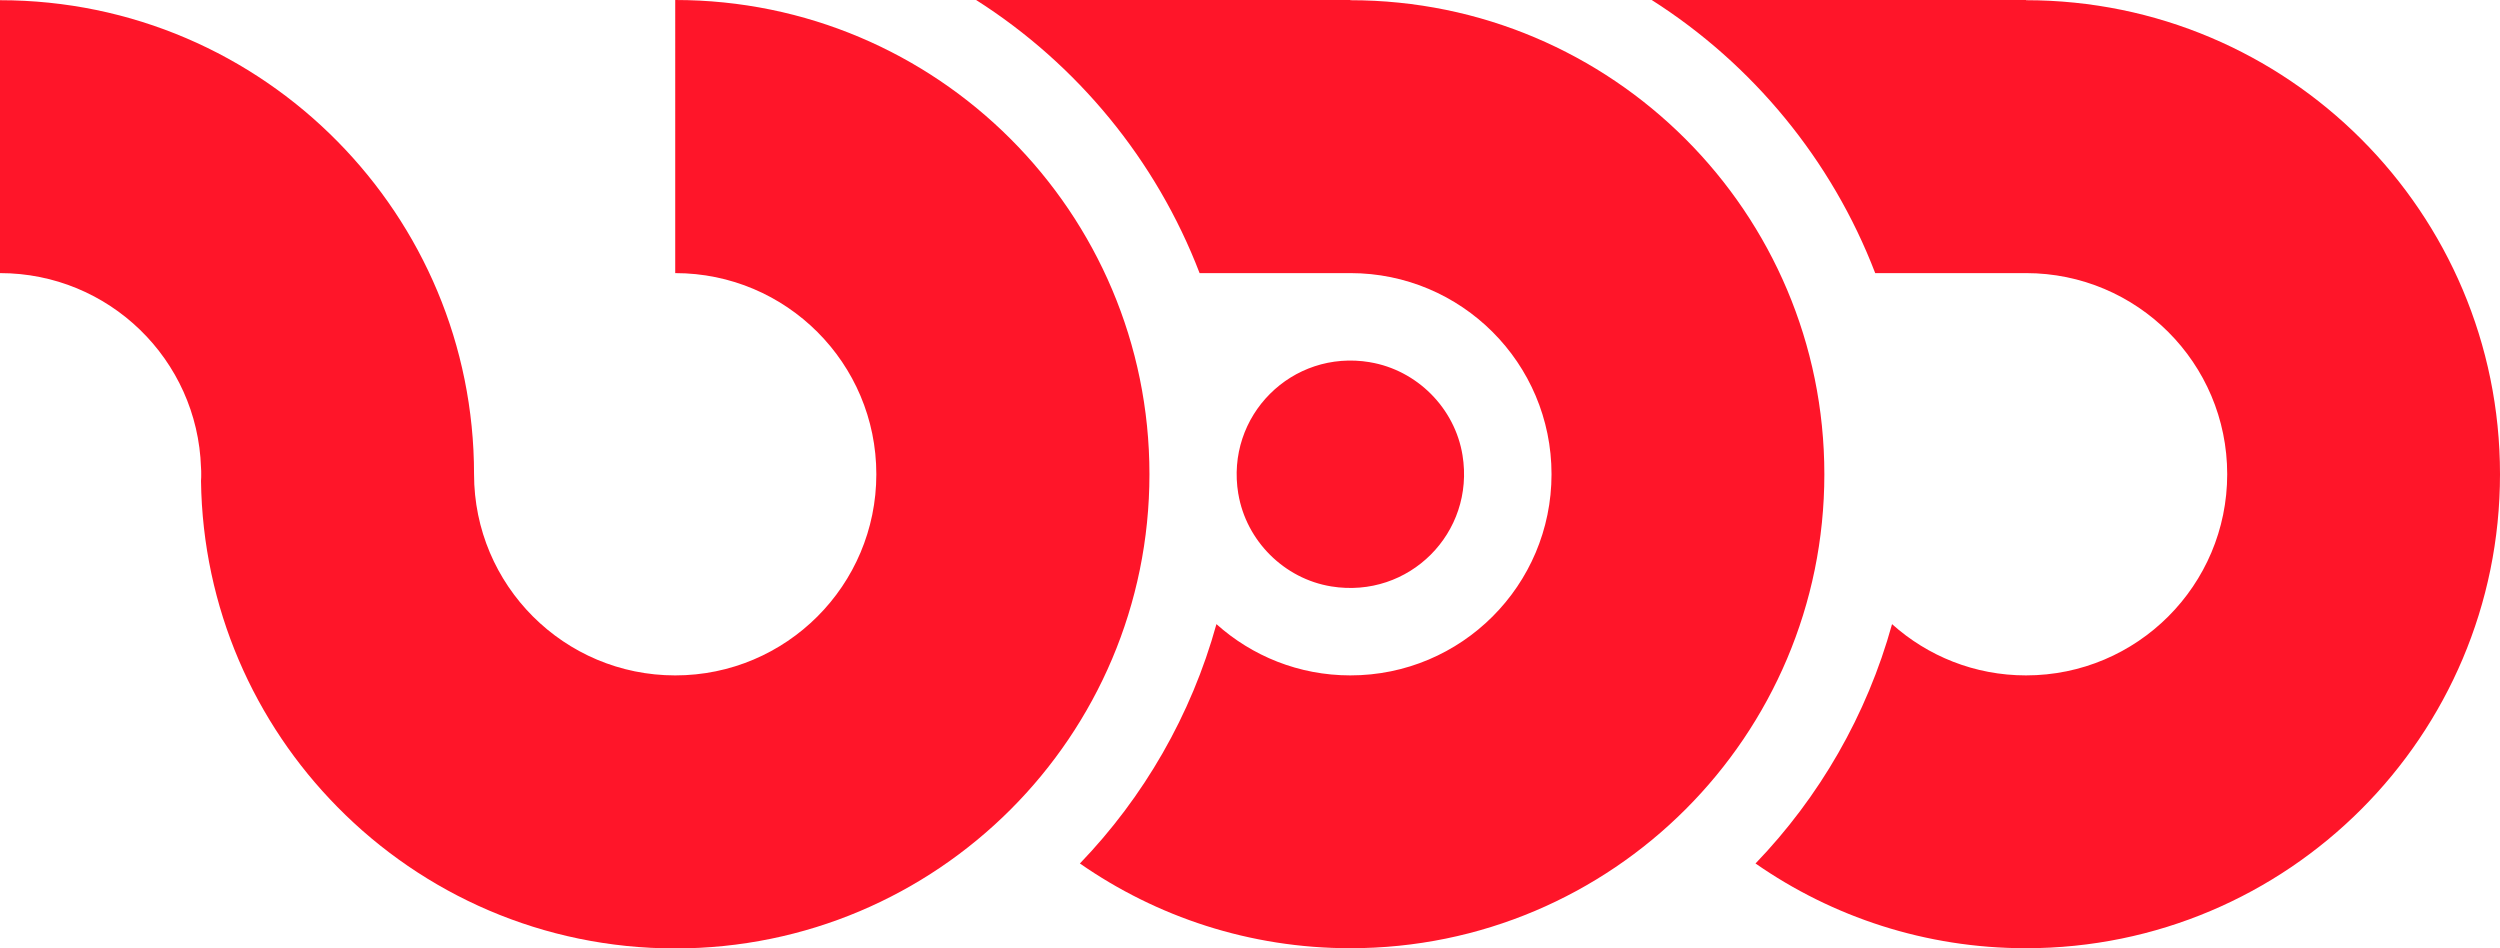
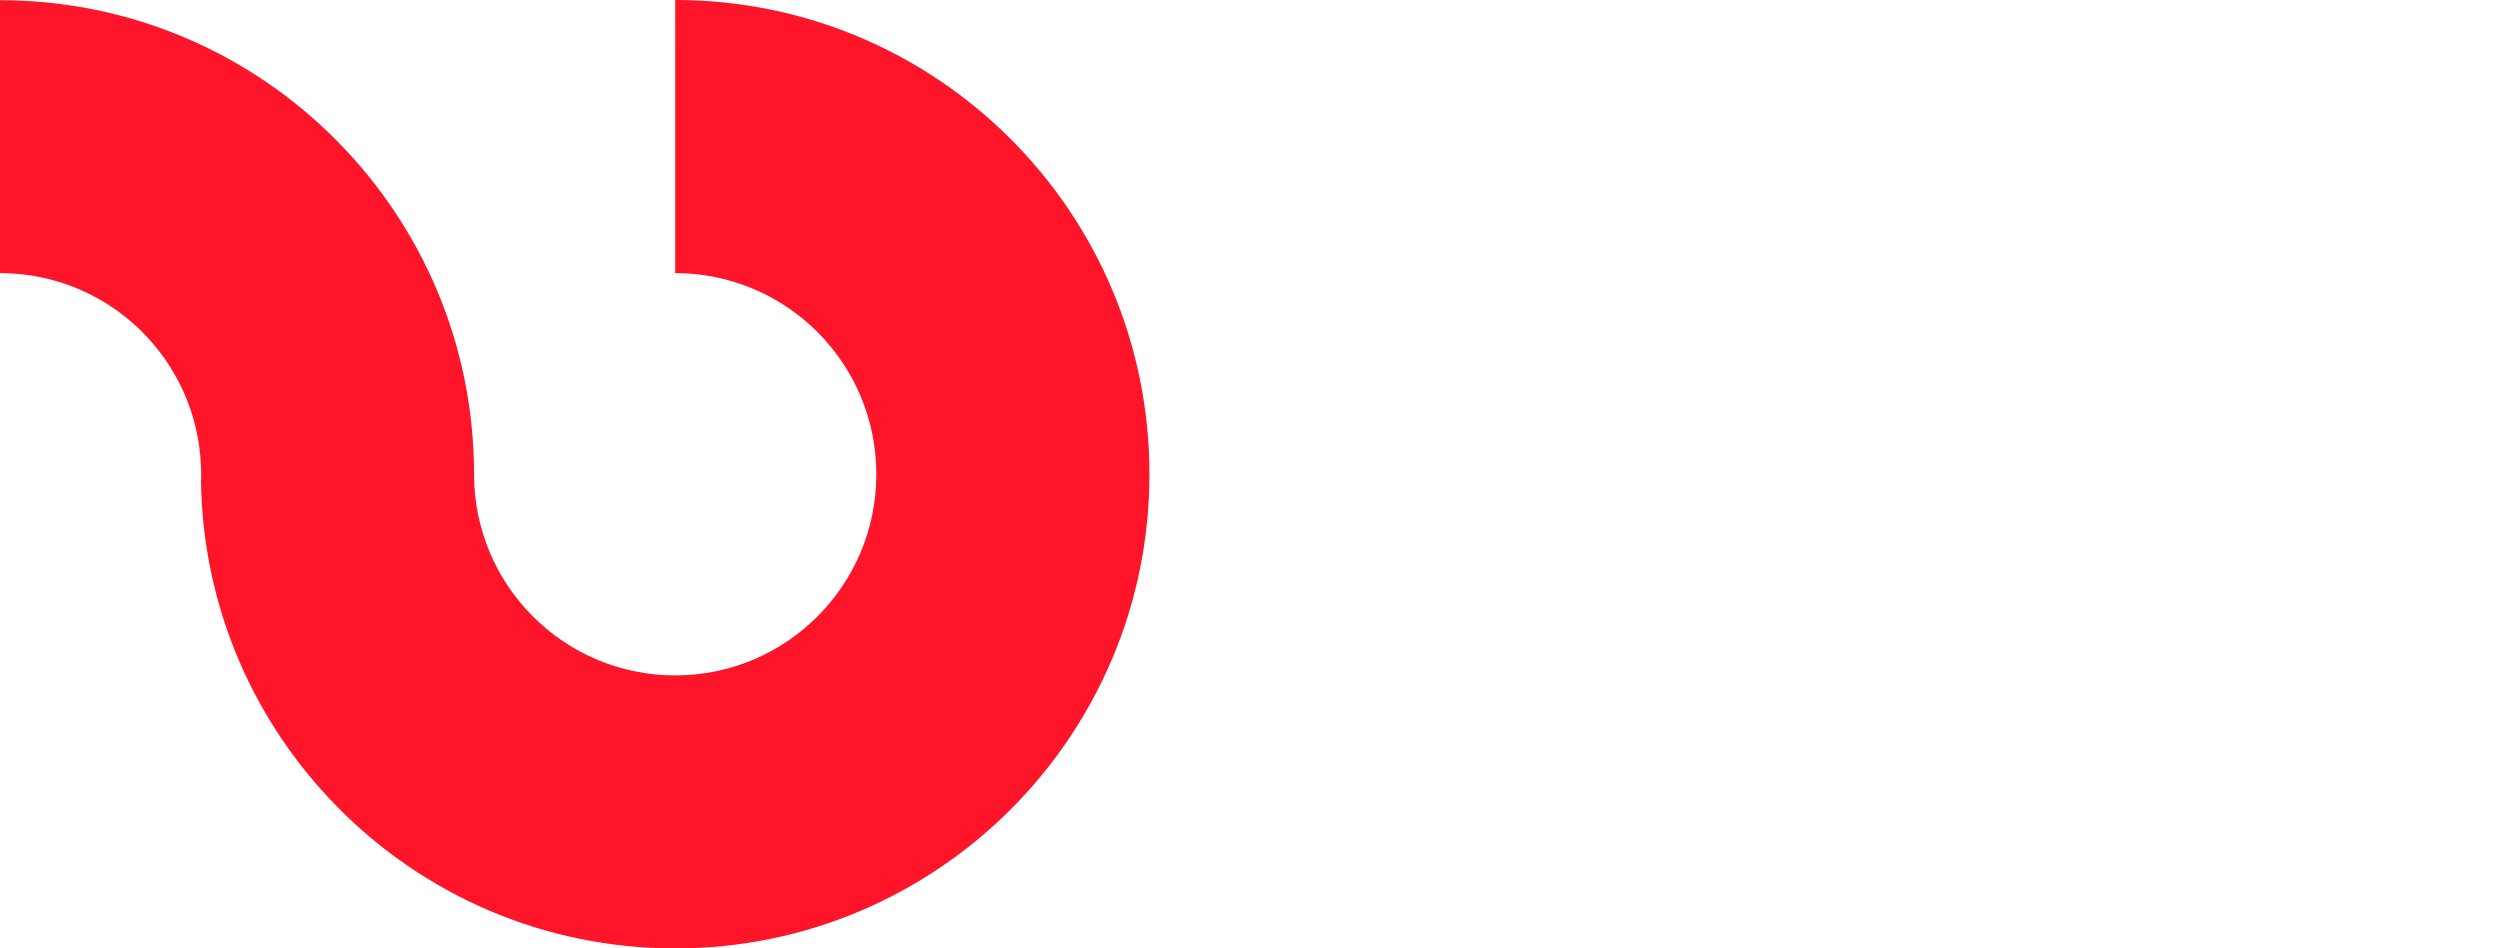
<svg xmlns="http://www.w3.org/2000/svg" id="Calque_2" data-name="Calque 2" viewBox="0 0 713.91 270.84">
  <defs>
    <style>.cls-1{fill:#ff1529;stroke-width:0}</style>
  </defs>
  <g id="Calque_10" data-name="Calque 10">
    <g id="Logo-Simple">
      <path d="M328.24 135.42c0 74.79-60.63 135.42-135.42 135.42-37.76 0-71.92-15.45-96.45-40.38-23.69-24.03-38.49-56.86-38.97-93.16.06-.62.06-1.27.06-1.88s0-1.27-.06-1.89C56.42 102.69 31.12 77.99 0 77.99V.06c37.73 0 71.83 15.42 96.37 40.32 24.11 24.45 39 57.99 39 95.04 0 31.74 25.72 57.45 57.45 57.45s57.43-25.72 57.43-57.45-25.72-57.43-57.43-57.43V0c74.78 0 135.42 60.63 135.42 135.42Z" class="cls-1" />
-       <path d="M520.97 135.42c0 74.75-60.61 135.36-135.36 135.36-28.71 0-55.32-8.95-77.23-24.2 18.2-18.92 31.79-42.31 38.99-68.35 10.15 9.1 23.54 14.64 38.24 14.64 31.74 0 57.45-25.72 57.45-57.45s-25.72-57.43-57.45-57.43h-43.05C330.15 45.65 307.58 18.34 278.74 0h106.87v.06c74.76 0 135.36 60.61 135.36 135.36Z" class="cls-1" />
-       <path d="M713.91 135.42c0 74.75-60.61 135.36-135.36 135.36-28.71 0-55.33-8.95-77.24-24.2 18.2-18.92 31.79-42.31 38.99-68.35 10.15 9.1 23.54 14.64 38.25 14.64 31.74 0 57.46-25.72 57.46-57.45s-25.72-57.43-57.46-57.43h-43.06C523.08 45.65 500.5 18.34 471.67 0h106.88v.06c74.76 0 135.36 60.61 135.36 135.36ZM391.2 103.43c-22.28-3.72-41.29 15.3-37.58 37.58 2.24 13.44 13.1 24.27 26.55 26.45 22.18 3.6 41.07-15.29 37.47-37.47-2.18-13.45-13.01-24.31-26.45-26.55Zm-11.03 64.03c22.18 3.6 41.07-15.29 37.47-37.47-2.18-13.45-13.01-24.31-26.45-26.55-22.28-3.72-41.29 15.3-37.58 37.58" class="cls-1" />
    </g>
  </g>
</svg>